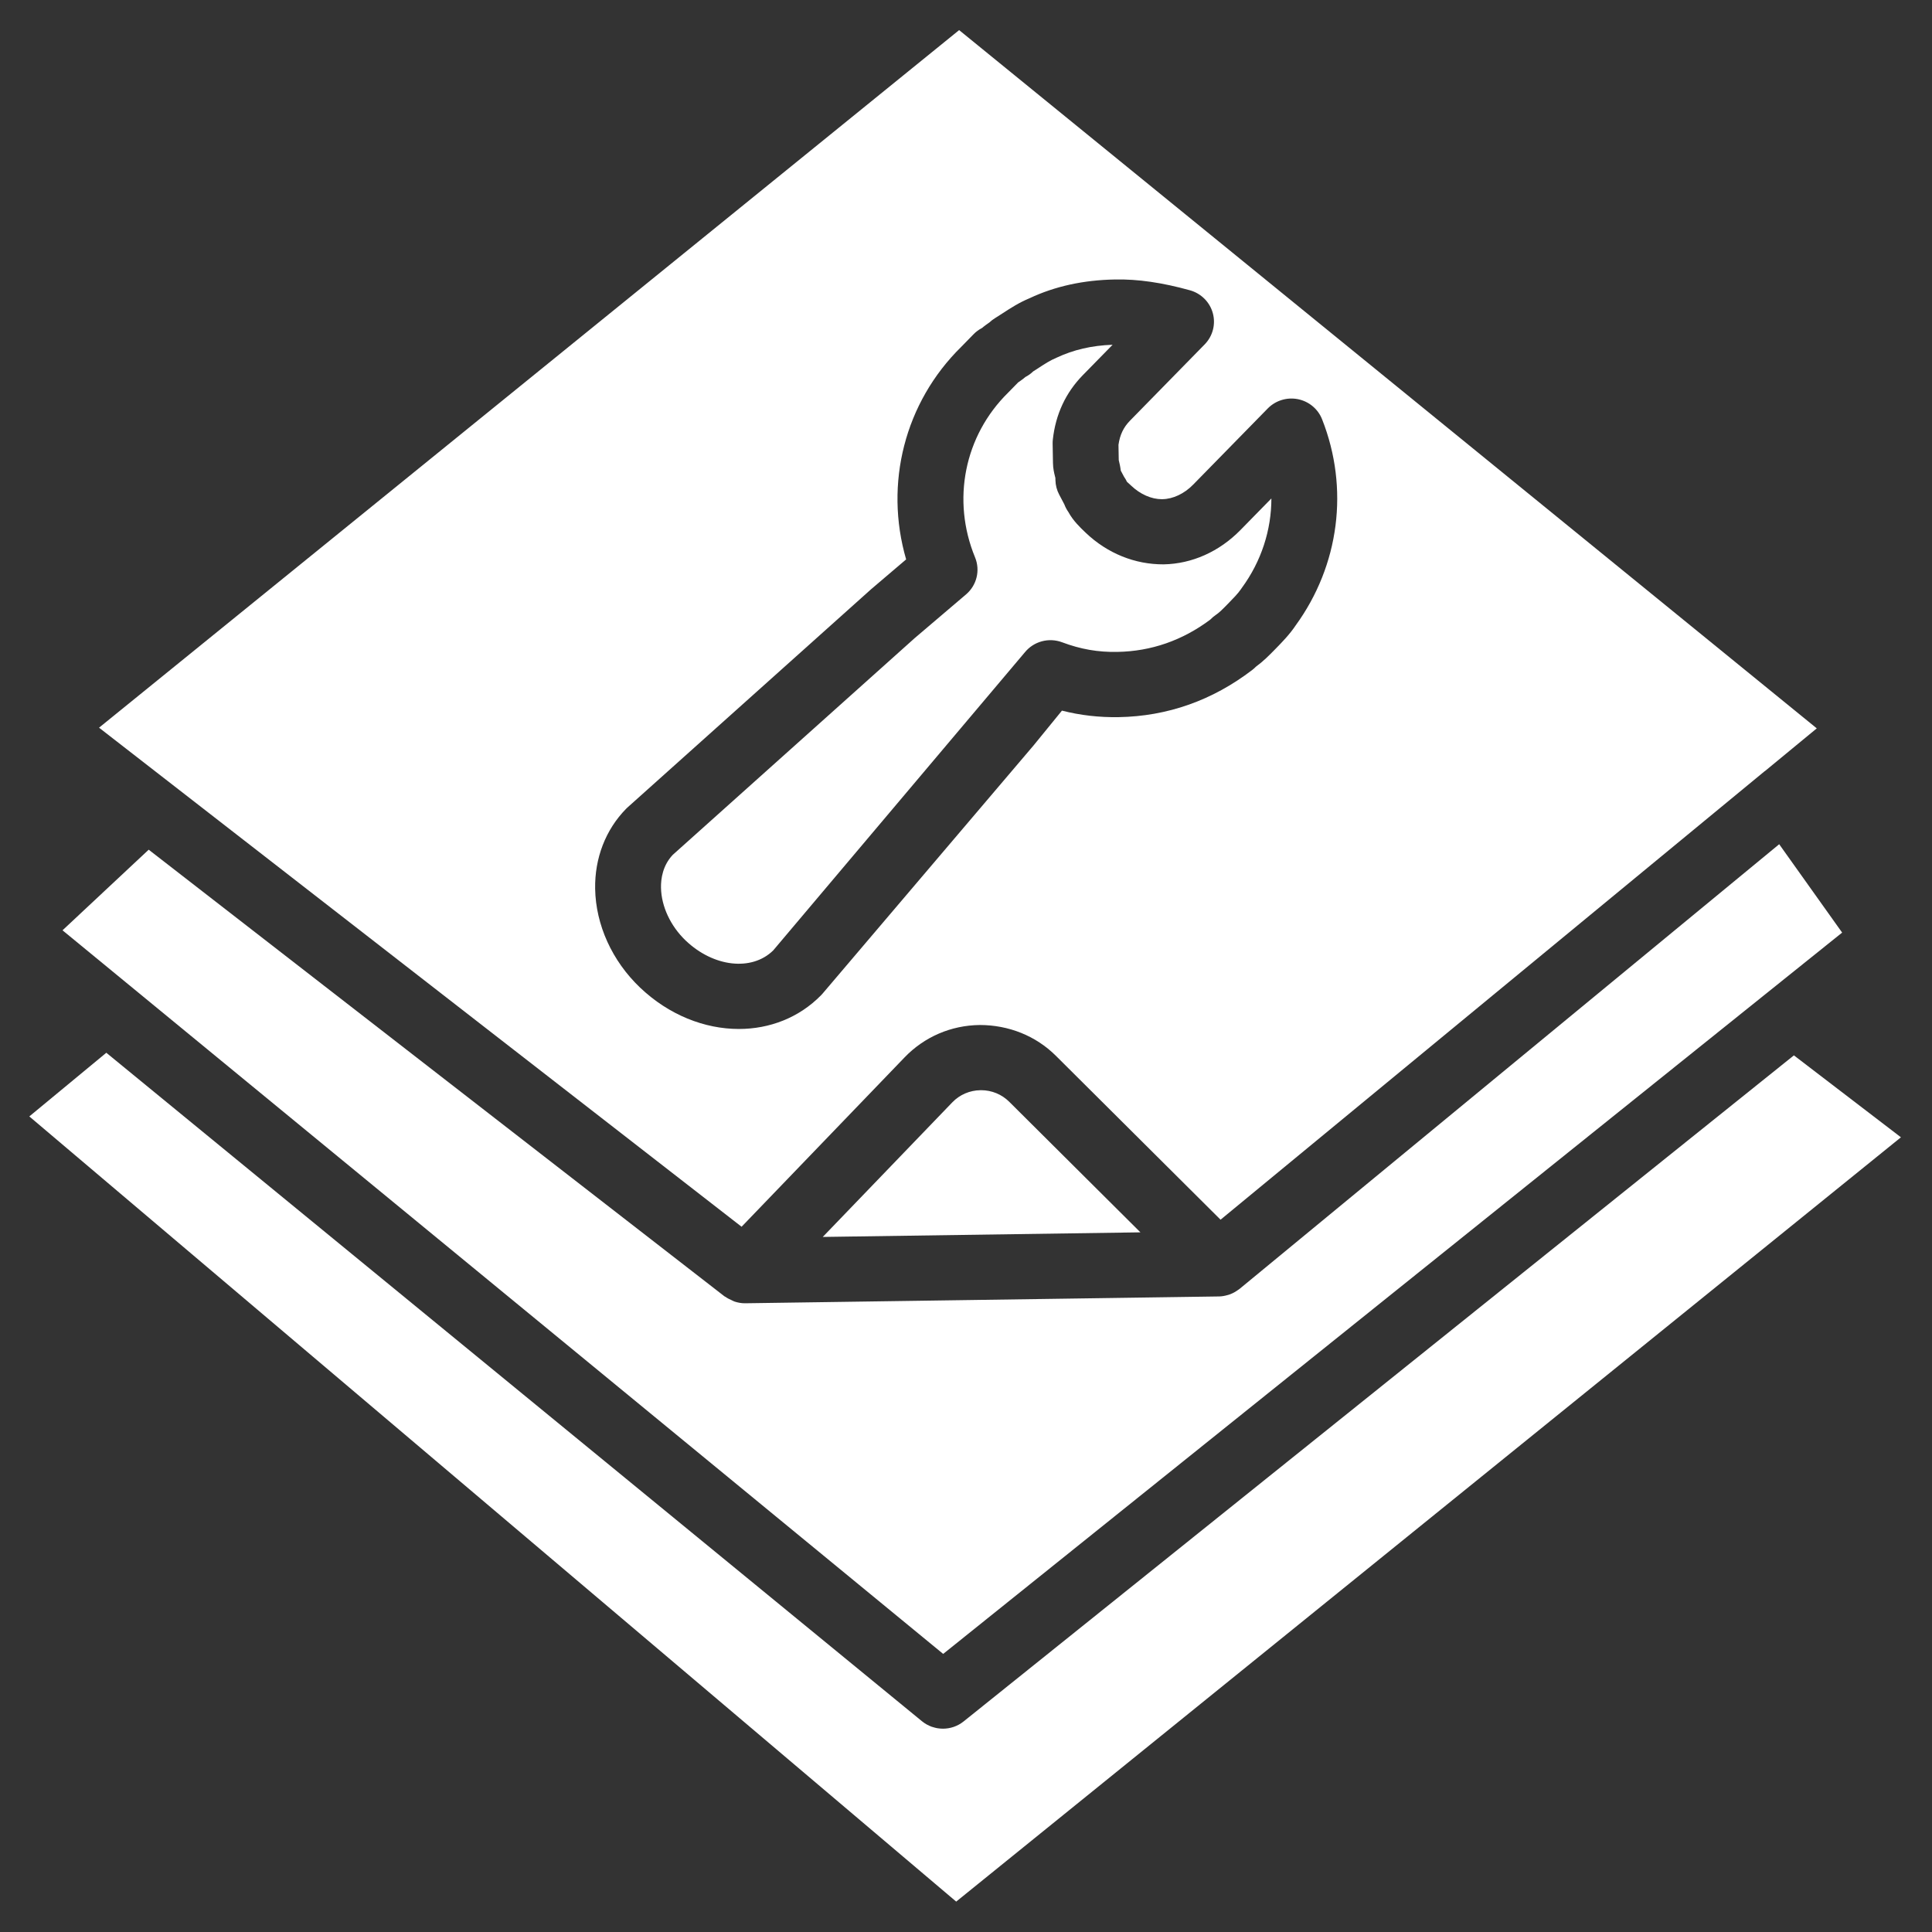
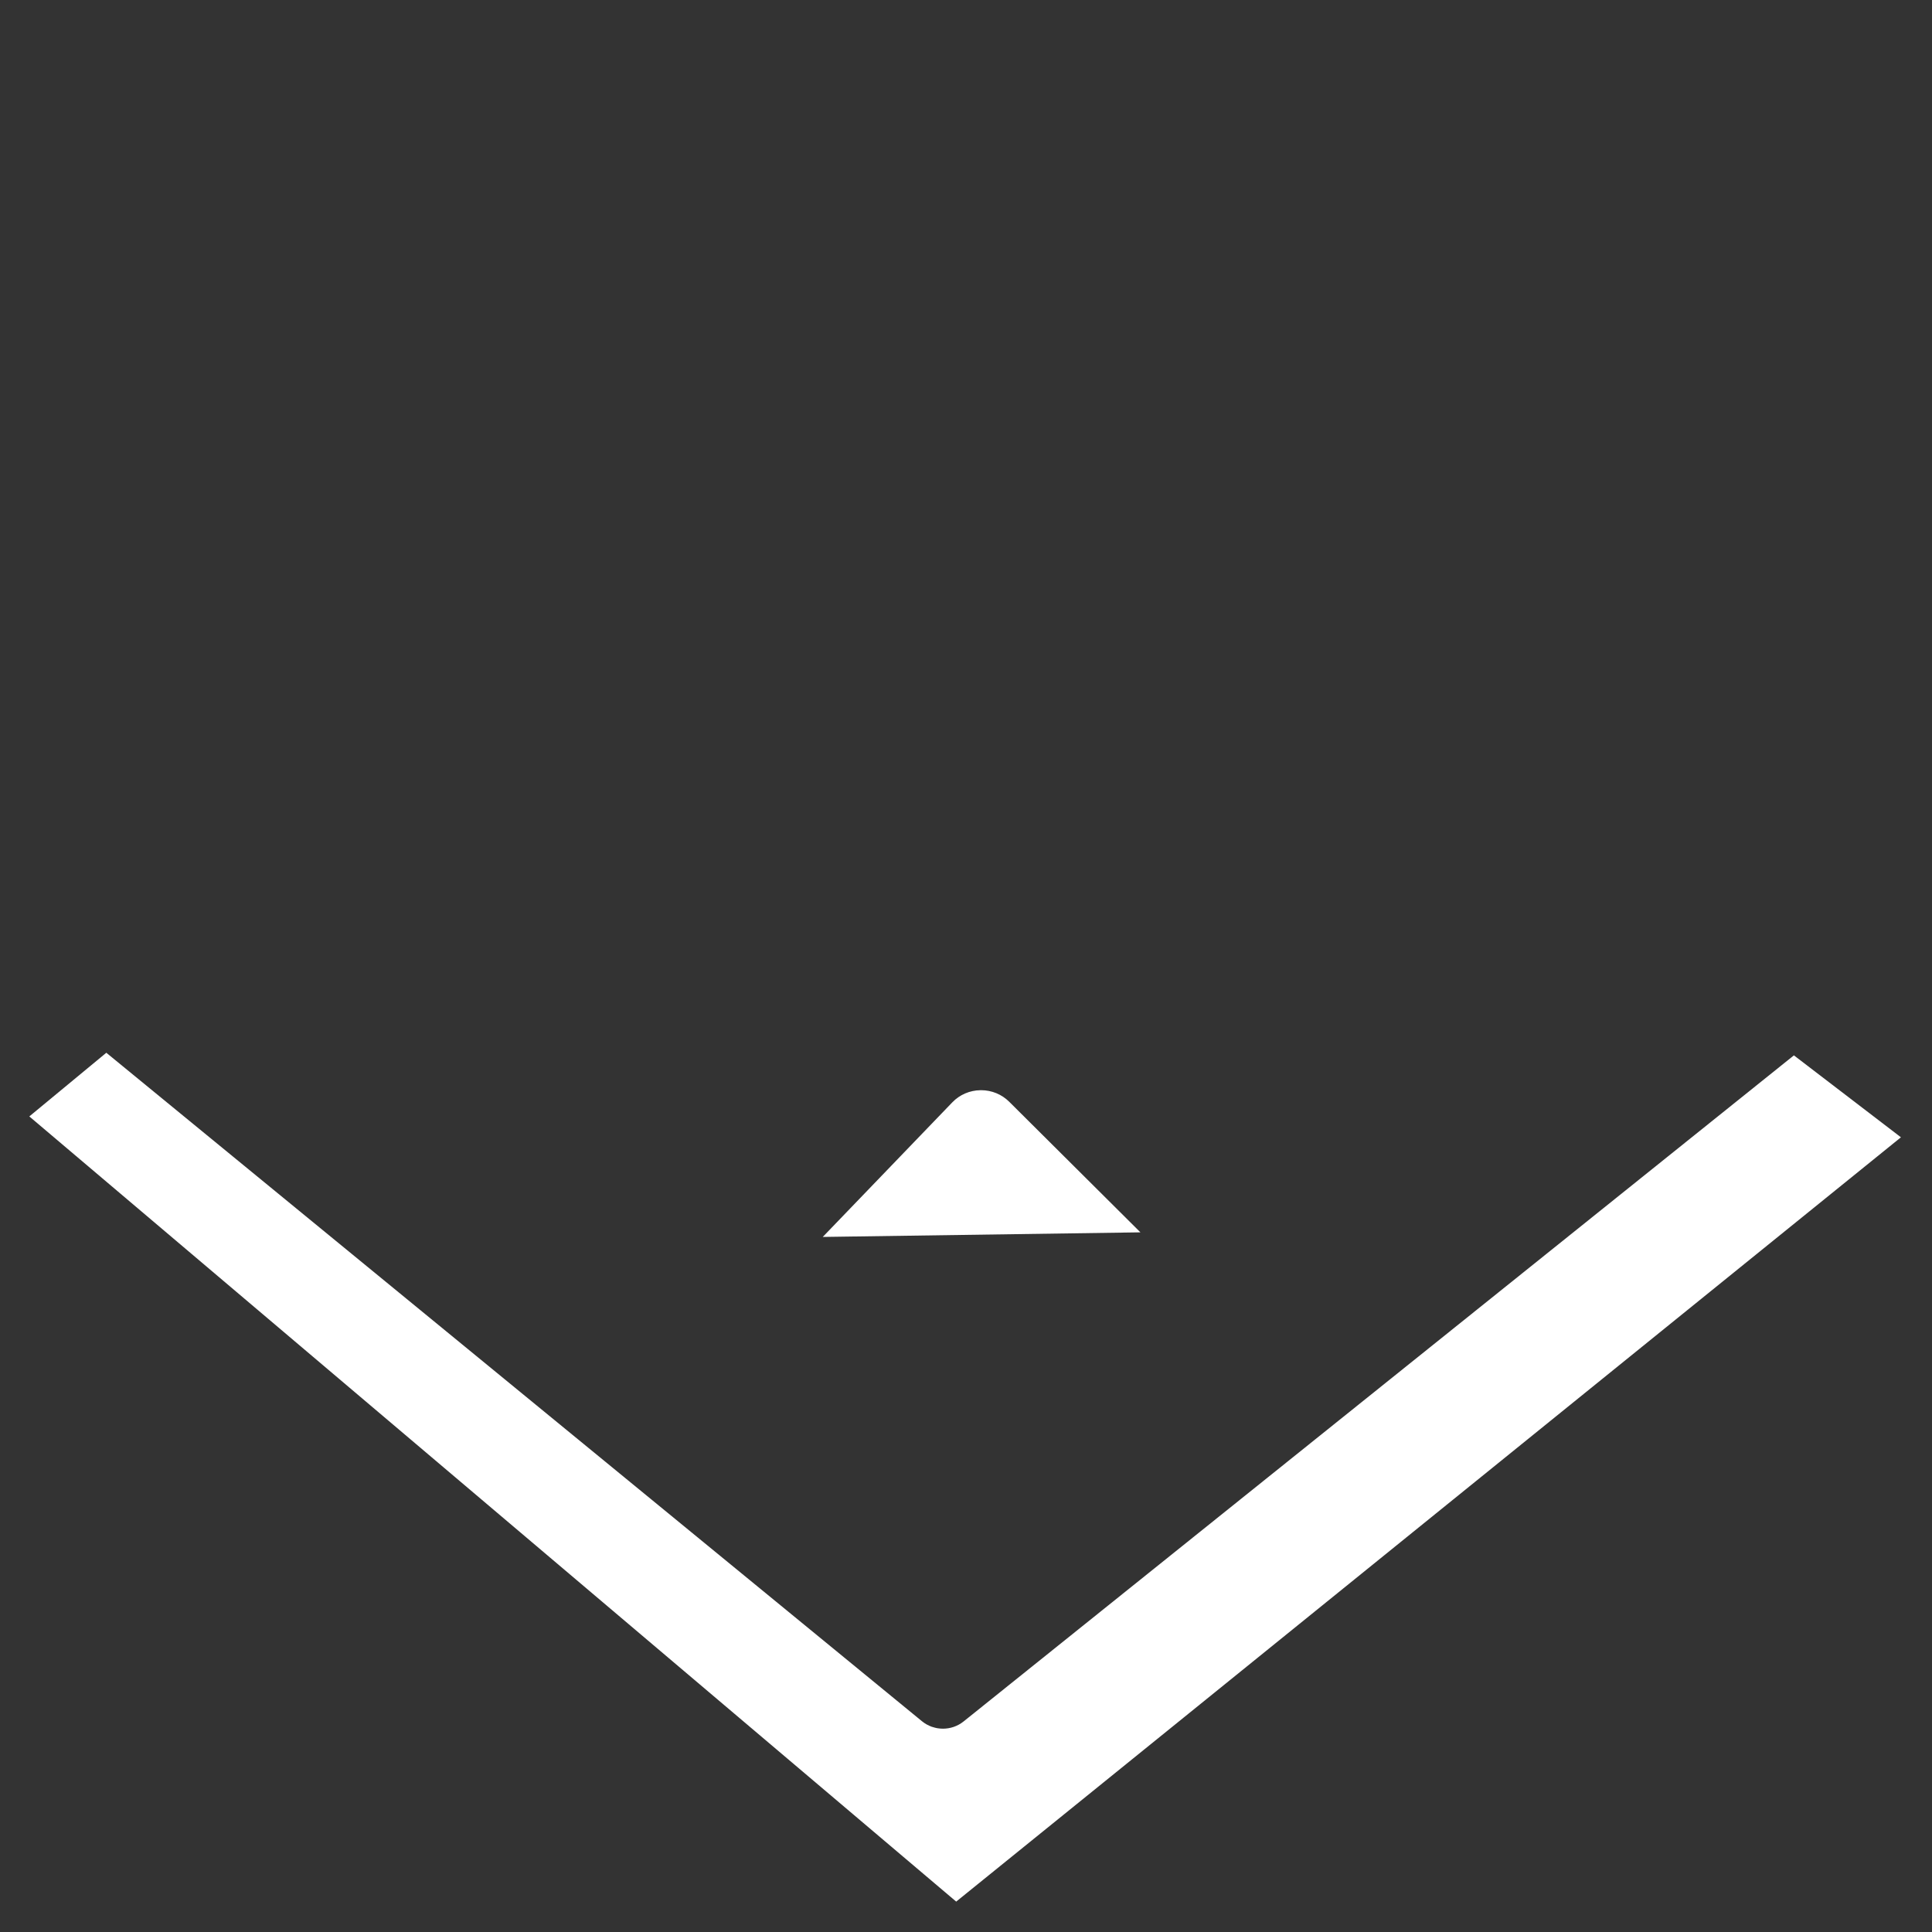
<svg xmlns="http://www.w3.org/2000/svg" height="100px" width="100px" fill="#ffffff" version="1.1" x="0px" y="0px" viewBox="0 0 128 128" style="enable-background:new 0 0 128 128;" xml:space="preserve">
  <rect x="0" y="0" width="128" height="128" fill="#333333" stroke="none" />
  <g>
    <g>
-       <path d="M49.132,81.275l10.798-11.22c1.312-1.364,3.084-2.126,4.989-2.146c1.895,0.003,3.695,0.705,5.037,2.041    l10.909,10.858l36.032-29.7c0.014-0.011,0.03-0.018,0.044-0.029l3.425-2.823L63.545,1.995L6.562,48.211L49.132,81.275z     M41.581,53.489l16.135-14.454l2.318-1.974c-1.458-5.013-0.1-10.4,3.654-14.085l0.815-0.834c0.163-0.168,0.353-0.307,0.562-0.414    c-0.003-0.003,0.046-0.043,0.097-0.082c0.107-0.082,0.238-0.182,0.39-0.284c0.11-0.104,0.231-0.198,0.36-0.277    c0.182-0.113,0.354-0.225,0.521-0.333c0.53-0.345,1.078-0.702,1.779-0.994c1.674-0.787,3.559-1.206,5.674-1.242    c1.505-0.03,3.122,0.209,4.95,0.716c0.74,0.206,1.317,0.782,1.517,1.517c0.201,0.735-0.004,1.52-0.539,2.067l-4.943,5.048    c-0.437,0.445-0.676,0.946-0.769,1.609l0.018,1.012c0.05,0.204,0.103,0.43,0.134,0.693l0.21,0.398    c0.081,0.116,0.148,0.232,0.201,0.347c0.061,0.055,0.17,0.15,0.275,0.25c0.603,0.575,1.34,0.9,2.035,0.9    c0.013,0,0.025,0,0.038-0.001c0.706-0.012,1.449-0.363,2.037-0.964l4.943-5.048c0.518-0.526,1.27-0.758,1.997-0.614    c0.727,0.146,1.331,0.647,1.601,1.331c1.806,4.569,1.149,9.675-1.756,13.667c-0.394,0.59-0.905,1.113-1.359,1.576    c-0.41,0.418-0.769,0.784-1.268,1.15l-0.004,0.004c-0.072,0.074-0.15,0.142-0.232,0.206c-2.639,2.024-5.624,3.078-8.87,3.133    c-1.279,0.019-2.524-0.12-3.745-0.432l-1.879,2.304L54.505,65.82c-0.032,0.039-0.067,0.076-0.103,0.113    c-1.468,1.498-3.419,2.239-5.45,2.239c-2.269,0-4.639-0.924-6.55-2.746c-1.847-1.761-2.931-4.146-2.972-6.541    c-0.035-2.031,0.692-3.913,2.048-5.298C41.512,53.553,41.546,53.52,41.581,53.489z" />
-       <path d="M51.224,62.971L67.9,43.216c0.592-0.726,1.588-0.994,2.471-0.662c1.214,0.456,2.378,0.663,3.659,0.636    c2.235-0.038,4.305-0.757,6.154-2.139l0.028-0.028c0.1-0.102,0.211-0.195,0.33-0.276c0.24-0.163,0.41-0.334,0.805-0.737    c0.325-0.332,0.695-0.711,0.859-0.963c0.022-0.033,0.045-0.066,0.069-0.098c1.291-1.761,1.957-3.833,1.958-5.926l-2.048,2.091    c-1.405,1.435-3.215,2.243-5.093,2.276c-1.89,0.008-3.715-0.715-5.171-2.103c-0.372-0.355-0.822-0.786-1.133-1.356    c-0.122-0.173-0.21-0.347-0.273-0.516l-0.342-0.648c-0.157-0.296-0.241-0.624-0.248-0.96l-0.003-0.141    c-0.006-0.034-0.021-0.08-0.031-0.124c-0.05-0.199-0.124-0.501-0.129-0.87l-0.022-1.275c-0.002-0.09,0.002-0.179,0.012-0.269    c0.183-1.674,0.852-3.111,1.988-4.273l1.973-2.014c-1.393,0.051-2.581,0.327-3.721,0.861c-0.418,0.176-0.745,0.389-1.158,0.658    c-0.126,0.081-0.254,0.165-0.385,0.248c-0.153,0.149-0.328,0.274-0.518,0.371c0.003,0.003-0.046,0.043-0.097,0.082    c-0.106,0.081-0.234,0.18-0.384,0.279l-0.656,0.671c-2.908,2.855-3.756,7.126-2.194,10.916c0.355,0.86,0.114,1.849-0.597,2.454    l-3.4,2.894L44.569,56.638c-0.659,0.703-0.787,1.567-0.776,2.173c0.021,1.237,0.633,2.547,1.636,3.504    C47.276,64.076,49.805,64.359,51.224,62.971z" />
      <path d="M64.996,72.228c-0.01,0-0.019,0.001-0.029,0.001c-0.717,0.007-1.384,0.294-1.877,0.807l-8.58,8.914    l21.046-0.304l-8.692-8.651C66.365,72.5,65.703,72.228,64.996,72.228z" />
-       <path d="M122.046,61.787l-4.17-5.855L83.868,83.955l-1.745,1.438c-0.038,0.032-0.082,0.056-0.122,0.084    c-0.03,0.021-0.058,0.042-0.089,0.062c-0.154,0.099-0.316,0.179-0.489,0.237c-0.029,0.01-0.058,0.015-0.087,0.024    c-0.187,0.054-0.379,0.091-0.577,0.093l-31.382,0.452c-0.011,0-0.021,0-0.032,0c-0.233,0-0.458-0.042-0.672-0.111    c-0.067-0.021-0.124-0.059-0.189-0.087c-0.145-0.062-0.284-0.131-0.412-0.222c-0.023-0.016-0.051-0.022-0.073-0.039L9.851,56.294    l-5.709,5.341l58.346,47.941L122.046,61.787z" />
      <path d="M66.294,112.082l-2.45,1.966c-0.001,0.001-0.002,0.001-0.003,0.002c-0.399,0.321-0.885,0.48-1.37,0.48    l0,0h0c-0.117,0-0.234-0.011-0.35-0.029c-0.007-0.001-0.014-0.001-0.02-0.002c-0.105-0.018-0.209-0.047-0.311-0.08    c-0.017-0.005-0.034-0.007-0.051-0.013c-0.107-0.038-0.21-0.086-0.311-0.141c-0.01-0.006-0.022-0.009-0.032-0.015    c-0.11-0.062-0.216-0.134-0.316-0.216L7.044,69.748l-5.102,4.218l61.408,52.02l62.592-50.637l-7.091-5.428L66.294,112.082z" />
    </g>
  </g>
</svg>